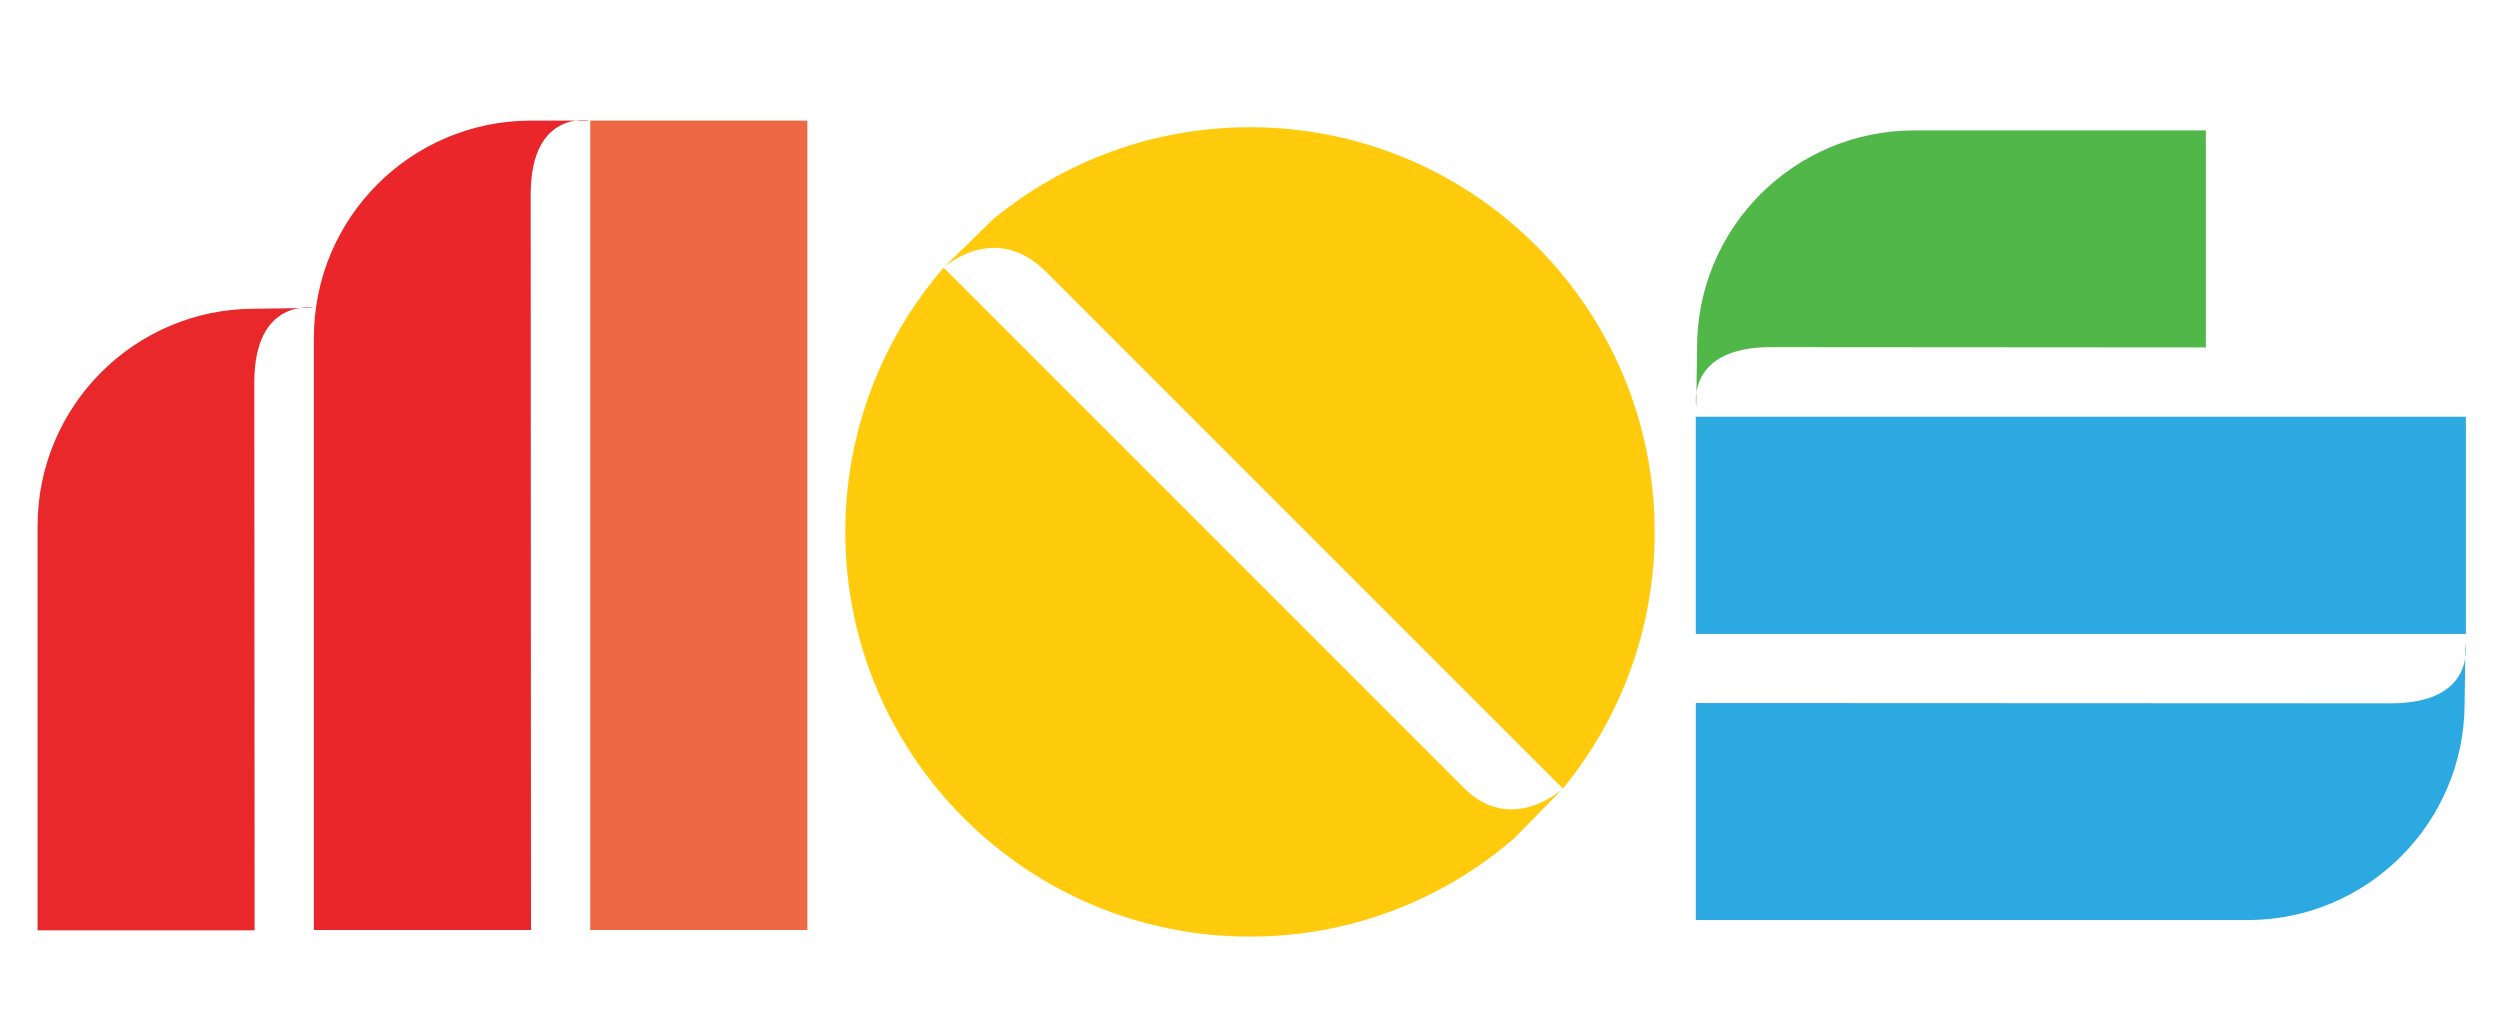
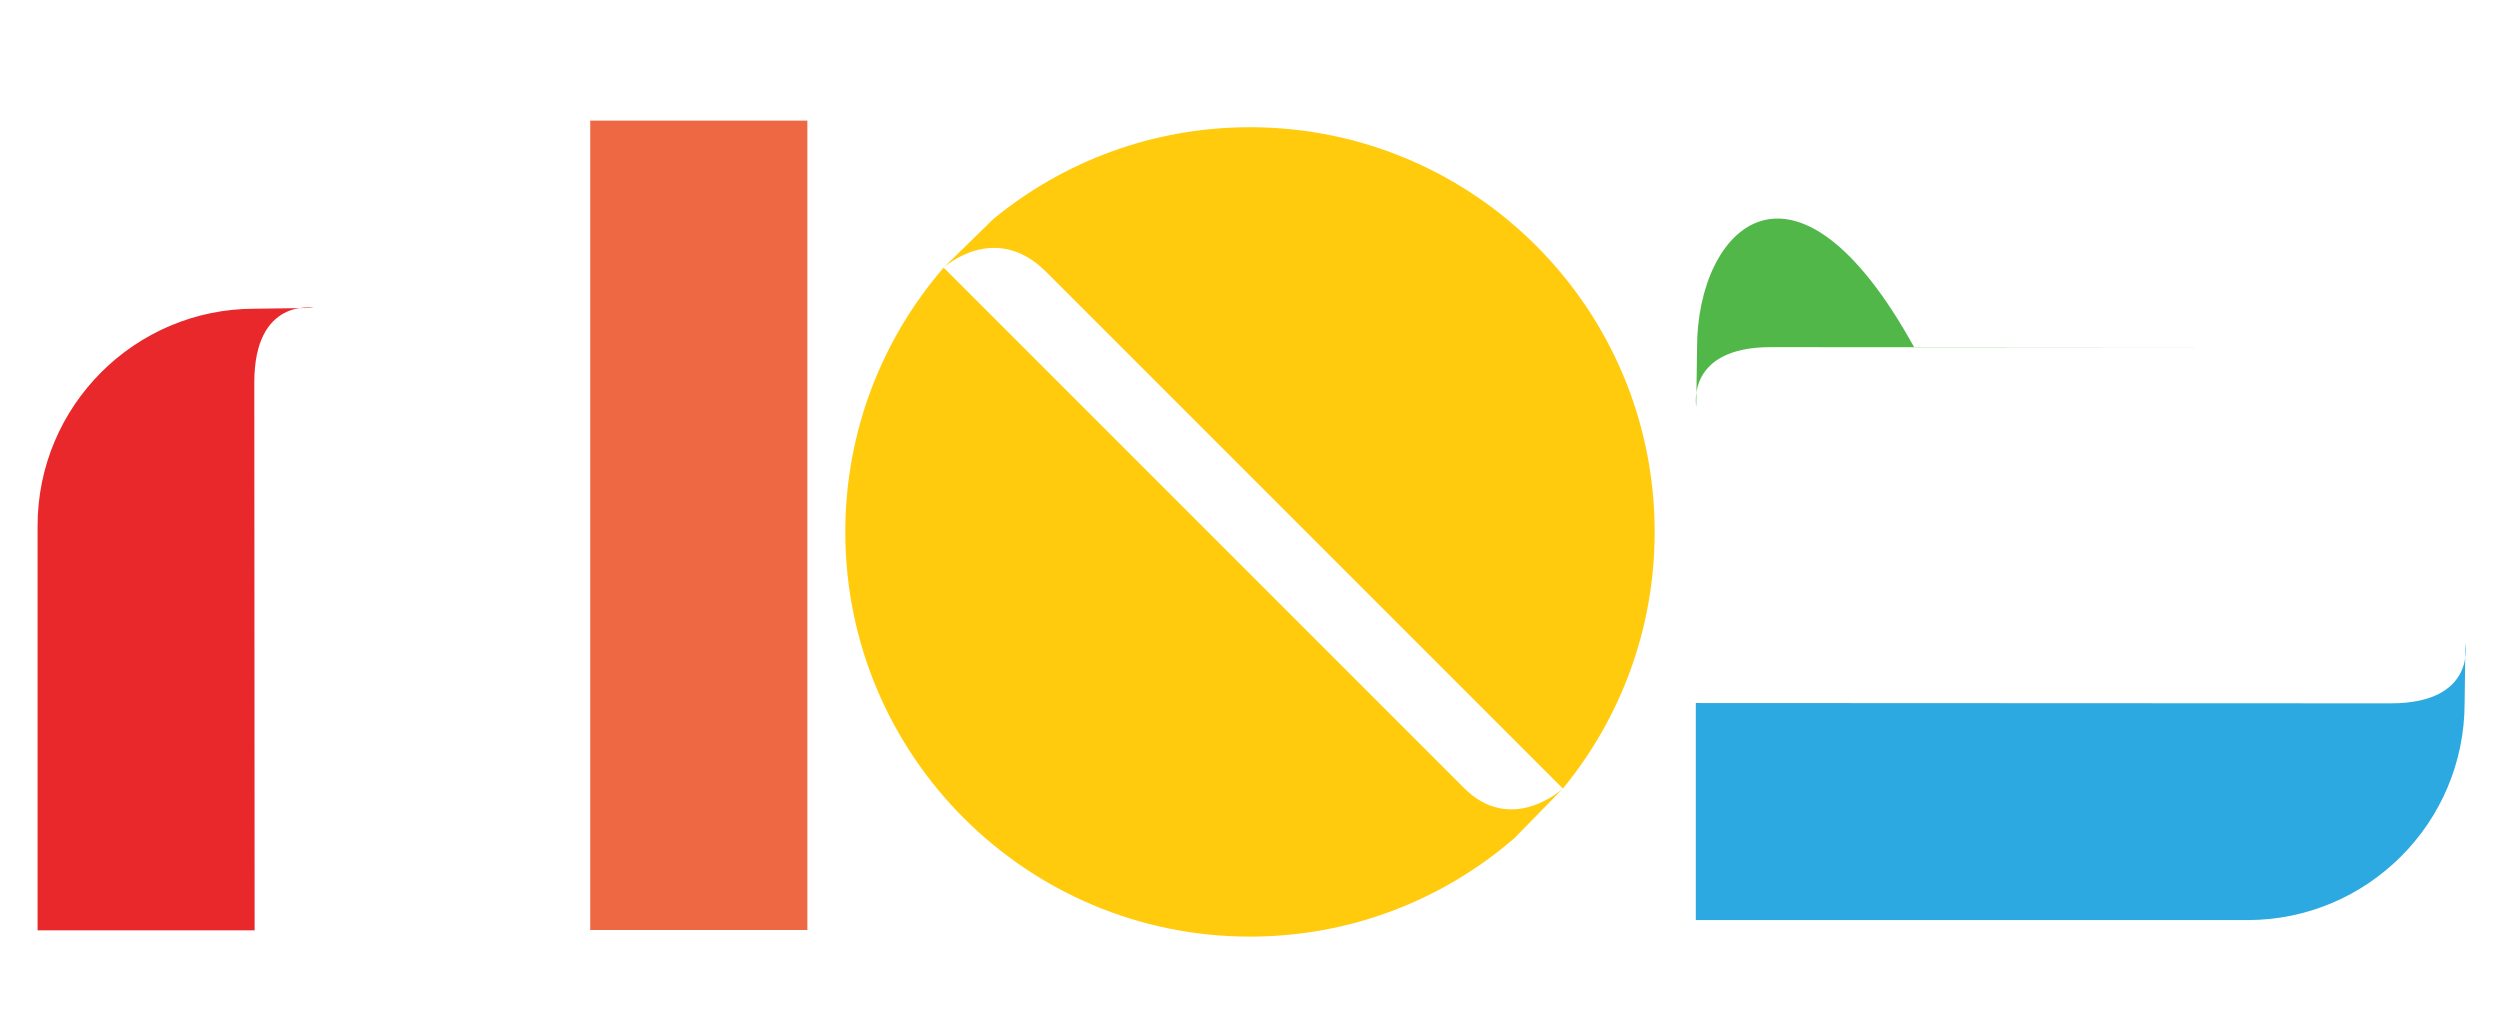
<svg xmlns="http://www.w3.org/2000/svg" version="1.1" id="Layer_1" x="0px" y="0px" width="170px" height="70px" viewBox="0 0 170 70" enable-background="new 0 0 170 70" xml:space="preserve">
-   <path id="path2389_5_" fill="#EA262A" d="M21.343,22.973V63.24h14.765c0,0-0.021-44.203-0.021-50.024  c0-5.81,4.049-5.014,4.049-5.014h-4.028C27.954,8.202,21.343,14.819,21.343,22.973z" />
  <path id="path2389_3_" fill="#E9282C" d="M2.555,35.764v27.498h14.76c0,0-0.022-31.434-0.022-37.254c0-5.811,4.05-5.069,4.05-5.069  l-4.028,0.054C9.161,20.993,2.555,27.61,2.555,35.764z" />
  <rect id="M_Left_1_" x="40.136" y="8.202" fill="#EE6843" width="14.765" height="55.038" />
-   <rect id="S_Center_1_" x="115.314" y="28.336" fill="#2DA9E1" width="52.365" height="14.77" />
-   <path id="path2389_1_" fill="#51B748" d="M115.4,23.627l-0.055,4.033c0,0-0.74-4.055,5.07-4.055c5.82,0,29.584,0.021,29.584,0.021  V8.867h-19.828C122.018,8.867,115.4,15.473,115.4,23.627z" />
+   <path id="path2389_1_" fill="#51B748" d="M115.4,23.627l-0.055,4.033c0,0-0.74-4.055,5.07-4.055c5.82,0,29.584,0.021,29.584,0.021  h-19.828C122.018,8.867,115.4,15.473,115.4,23.627z" />
  <path id="path2389_2_" fill="#2DA9E1" d="M167.594,47.805l0.055-4.033c0,0,0.74,4.055-5.07,4.055c-5.82,0-47.264-0.021-47.264-0.021  v14.76h37.508C160.977,62.564,167.594,55.959,167.594,47.805z" />
  <g>
    <g>
      <g>
        <path fill="#FFCB0C" d="M85,8.651c-6.626,0-12.704,2.342-17.454,6.242l-3.379,3.306c0,0,3.479-3.206,6.975,0.291     s35.134,35.133,35.134,35.133c3.899-4.748,6.241-10.824,6.241-17.447C112.519,20.969,100.2,8.651,85,8.651z" />
      </g>
    </g>
    <g>
      <g>
        <path fill="#FFCB0C" d="M99.55,53.581c-3.253-3.253-35.382-35.382-35.382-35.382c-4.164,4.823-6.687,11.102-6.687,17.977     c0,15.195,12.318,27.514,27.52,27.514c6.872,0,13.149-2.523,17.971-6.687l3.306-3.38C106.277,53.623,102.803,56.834,99.55,53.581     z" />
      </g>
    </g>
  </g>
</svg>